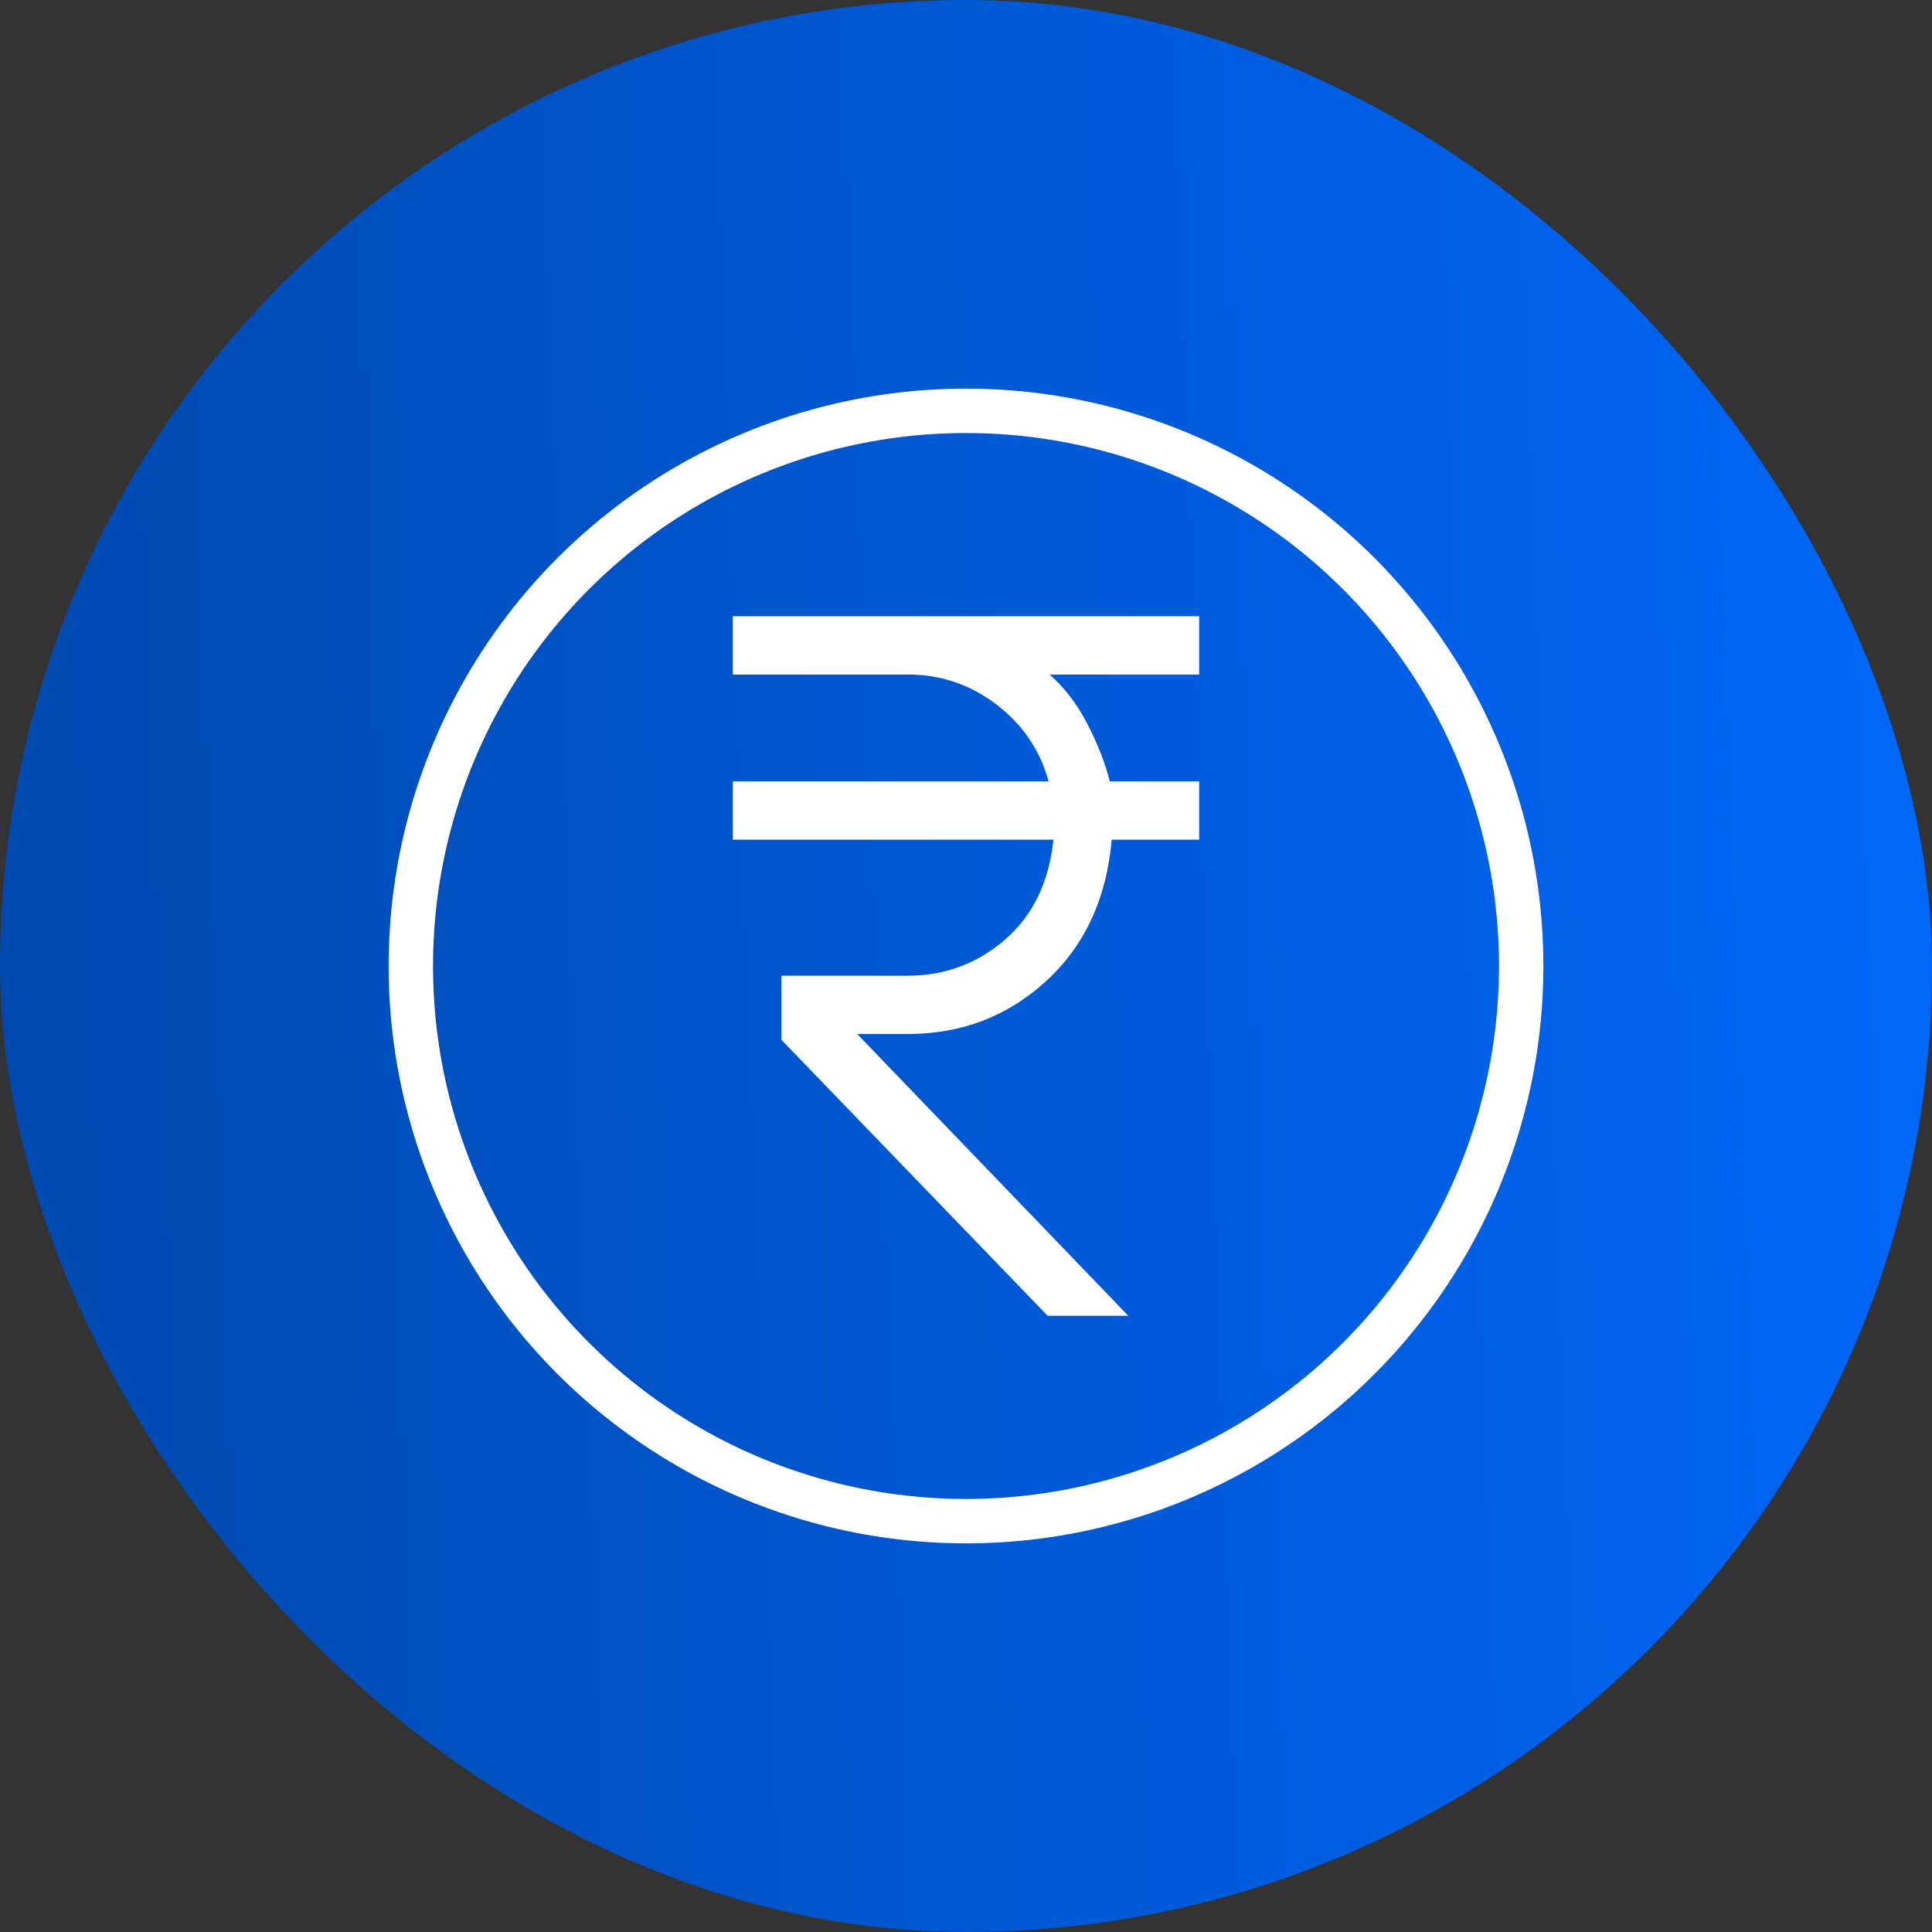
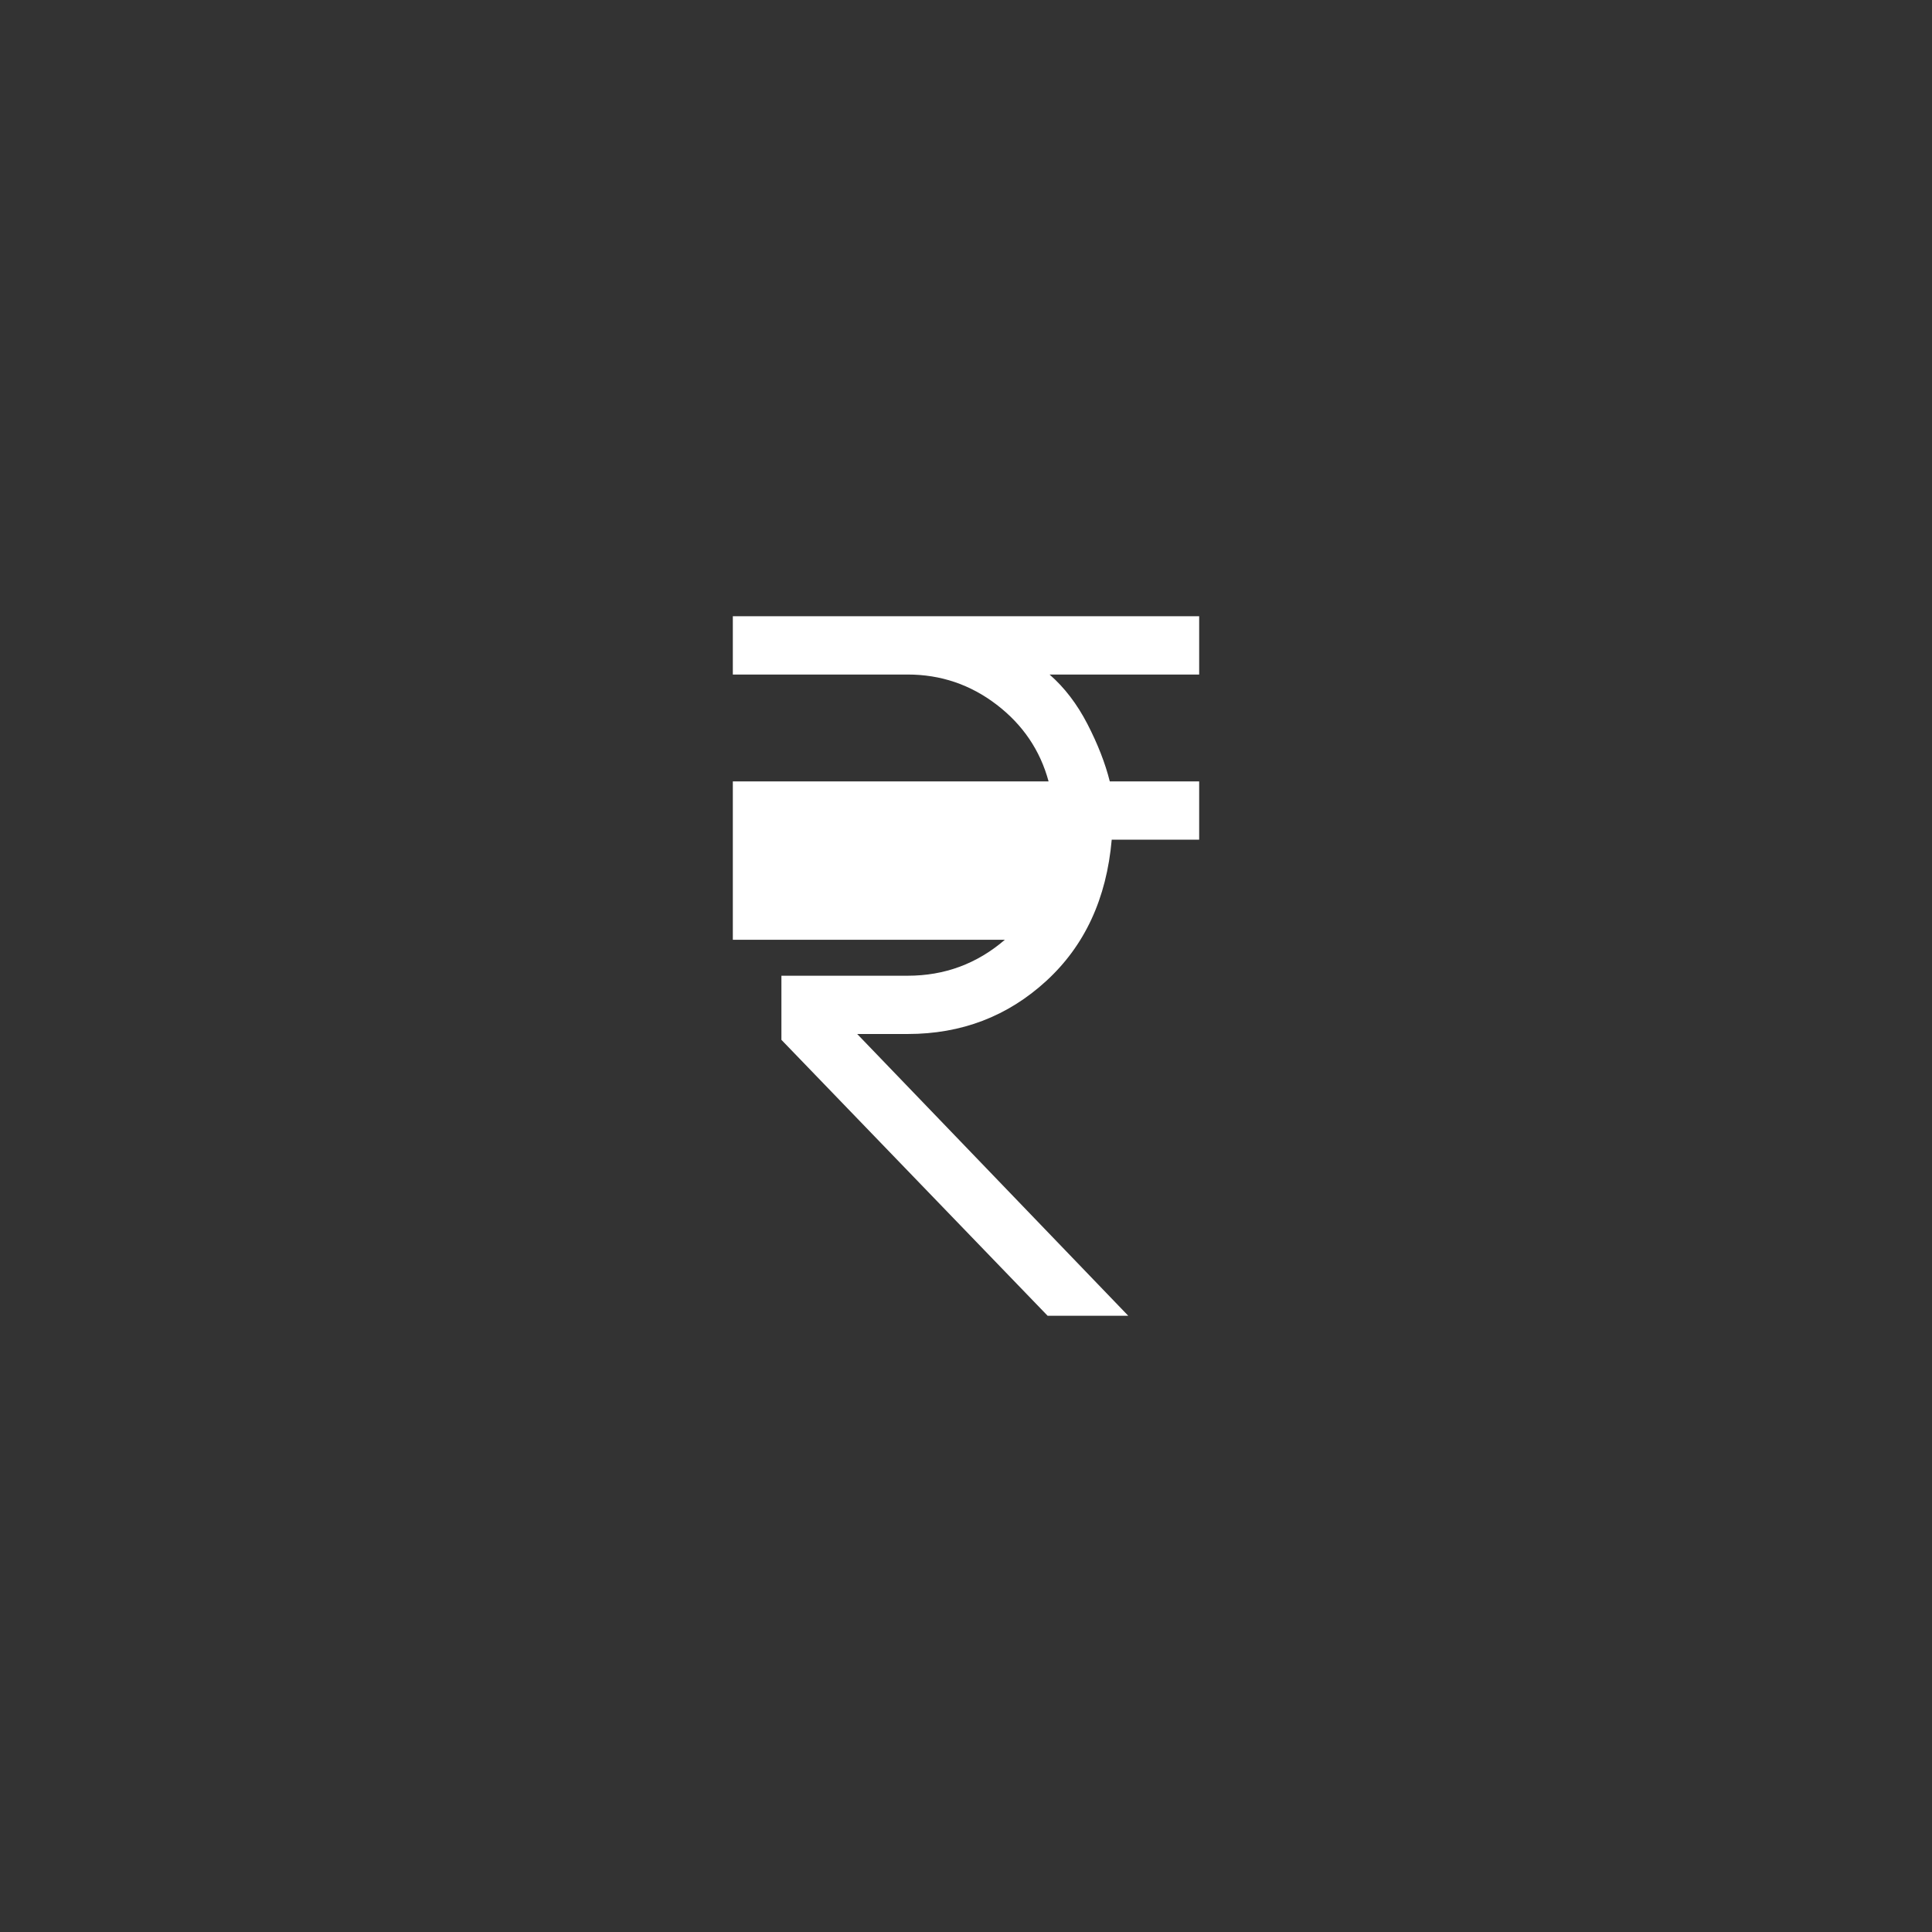
<svg xmlns="http://www.w3.org/2000/svg" width="87" height="87" viewBox="0 0 87 87" fill="none">
  <rect x="0" y="0" width="87" height="87" fill="#333333" stroke="none" />
-   <rect width="87" height="87" rx="43.5" fill="url(#paint0_linear_20_7)" />
-   <circle cx="43.5" cy="43.5" r="25" stroke="white" stroke-width="2" />
-   <path d="M47.175 59.25L35.188 46.825V43.938H40.875C42.538 43.938 43.996 43.398 45.25 42.319C46.504 41.24 47.233 39.737 47.438 37.812H33V35.188H47.219C46.84 33.788 46.059 32.635 44.878 31.731C43.697 30.827 42.362 30.375 40.875 30.375H33V27.75H54V30.375H47.263C47.933 30.958 48.502 31.702 48.969 32.606C49.435 33.51 49.771 34.371 49.975 35.188H54V37.812H50.062C49.829 40.467 48.845 42.589 47.109 44.178C45.374 45.768 43.296 46.562 40.875 46.562H38.6L50.806 59.25H47.175Z" fill="white" />
+   <path d="M47.175 59.25L35.188 46.825V43.938H40.875C42.538 43.938 43.996 43.398 45.25 42.319H33V35.188H47.219C46.84 33.788 46.059 32.635 44.878 31.731C43.697 30.827 42.362 30.375 40.875 30.375H33V27.75H54V30.375H47.263C47.933 30.958 48.502 31.702 48.969 32.606C49.435 33.51 49.771 34.371 49.975 35.188H54V37.812H50.062C49.829 40.467 48.845 42.589 47.109 44.178C45.374 45.768 43.296 46.562 40.875 46.562H38.6L50.806 59.25H47.175Z" fill="white" />
  <defs>
    <linearGradient id="paint0_linear_20_7" x1="-9.35903e-08" y1="87" x2="89.928" y2="83.86" gradientUnits="userSpaceOnUse">
      <stop offset="0.01" stop-color="#0049AF" />
      <stop offset="1" stop-color="#0067F8" />
    </linearGradient>
  </defs>
</svg>